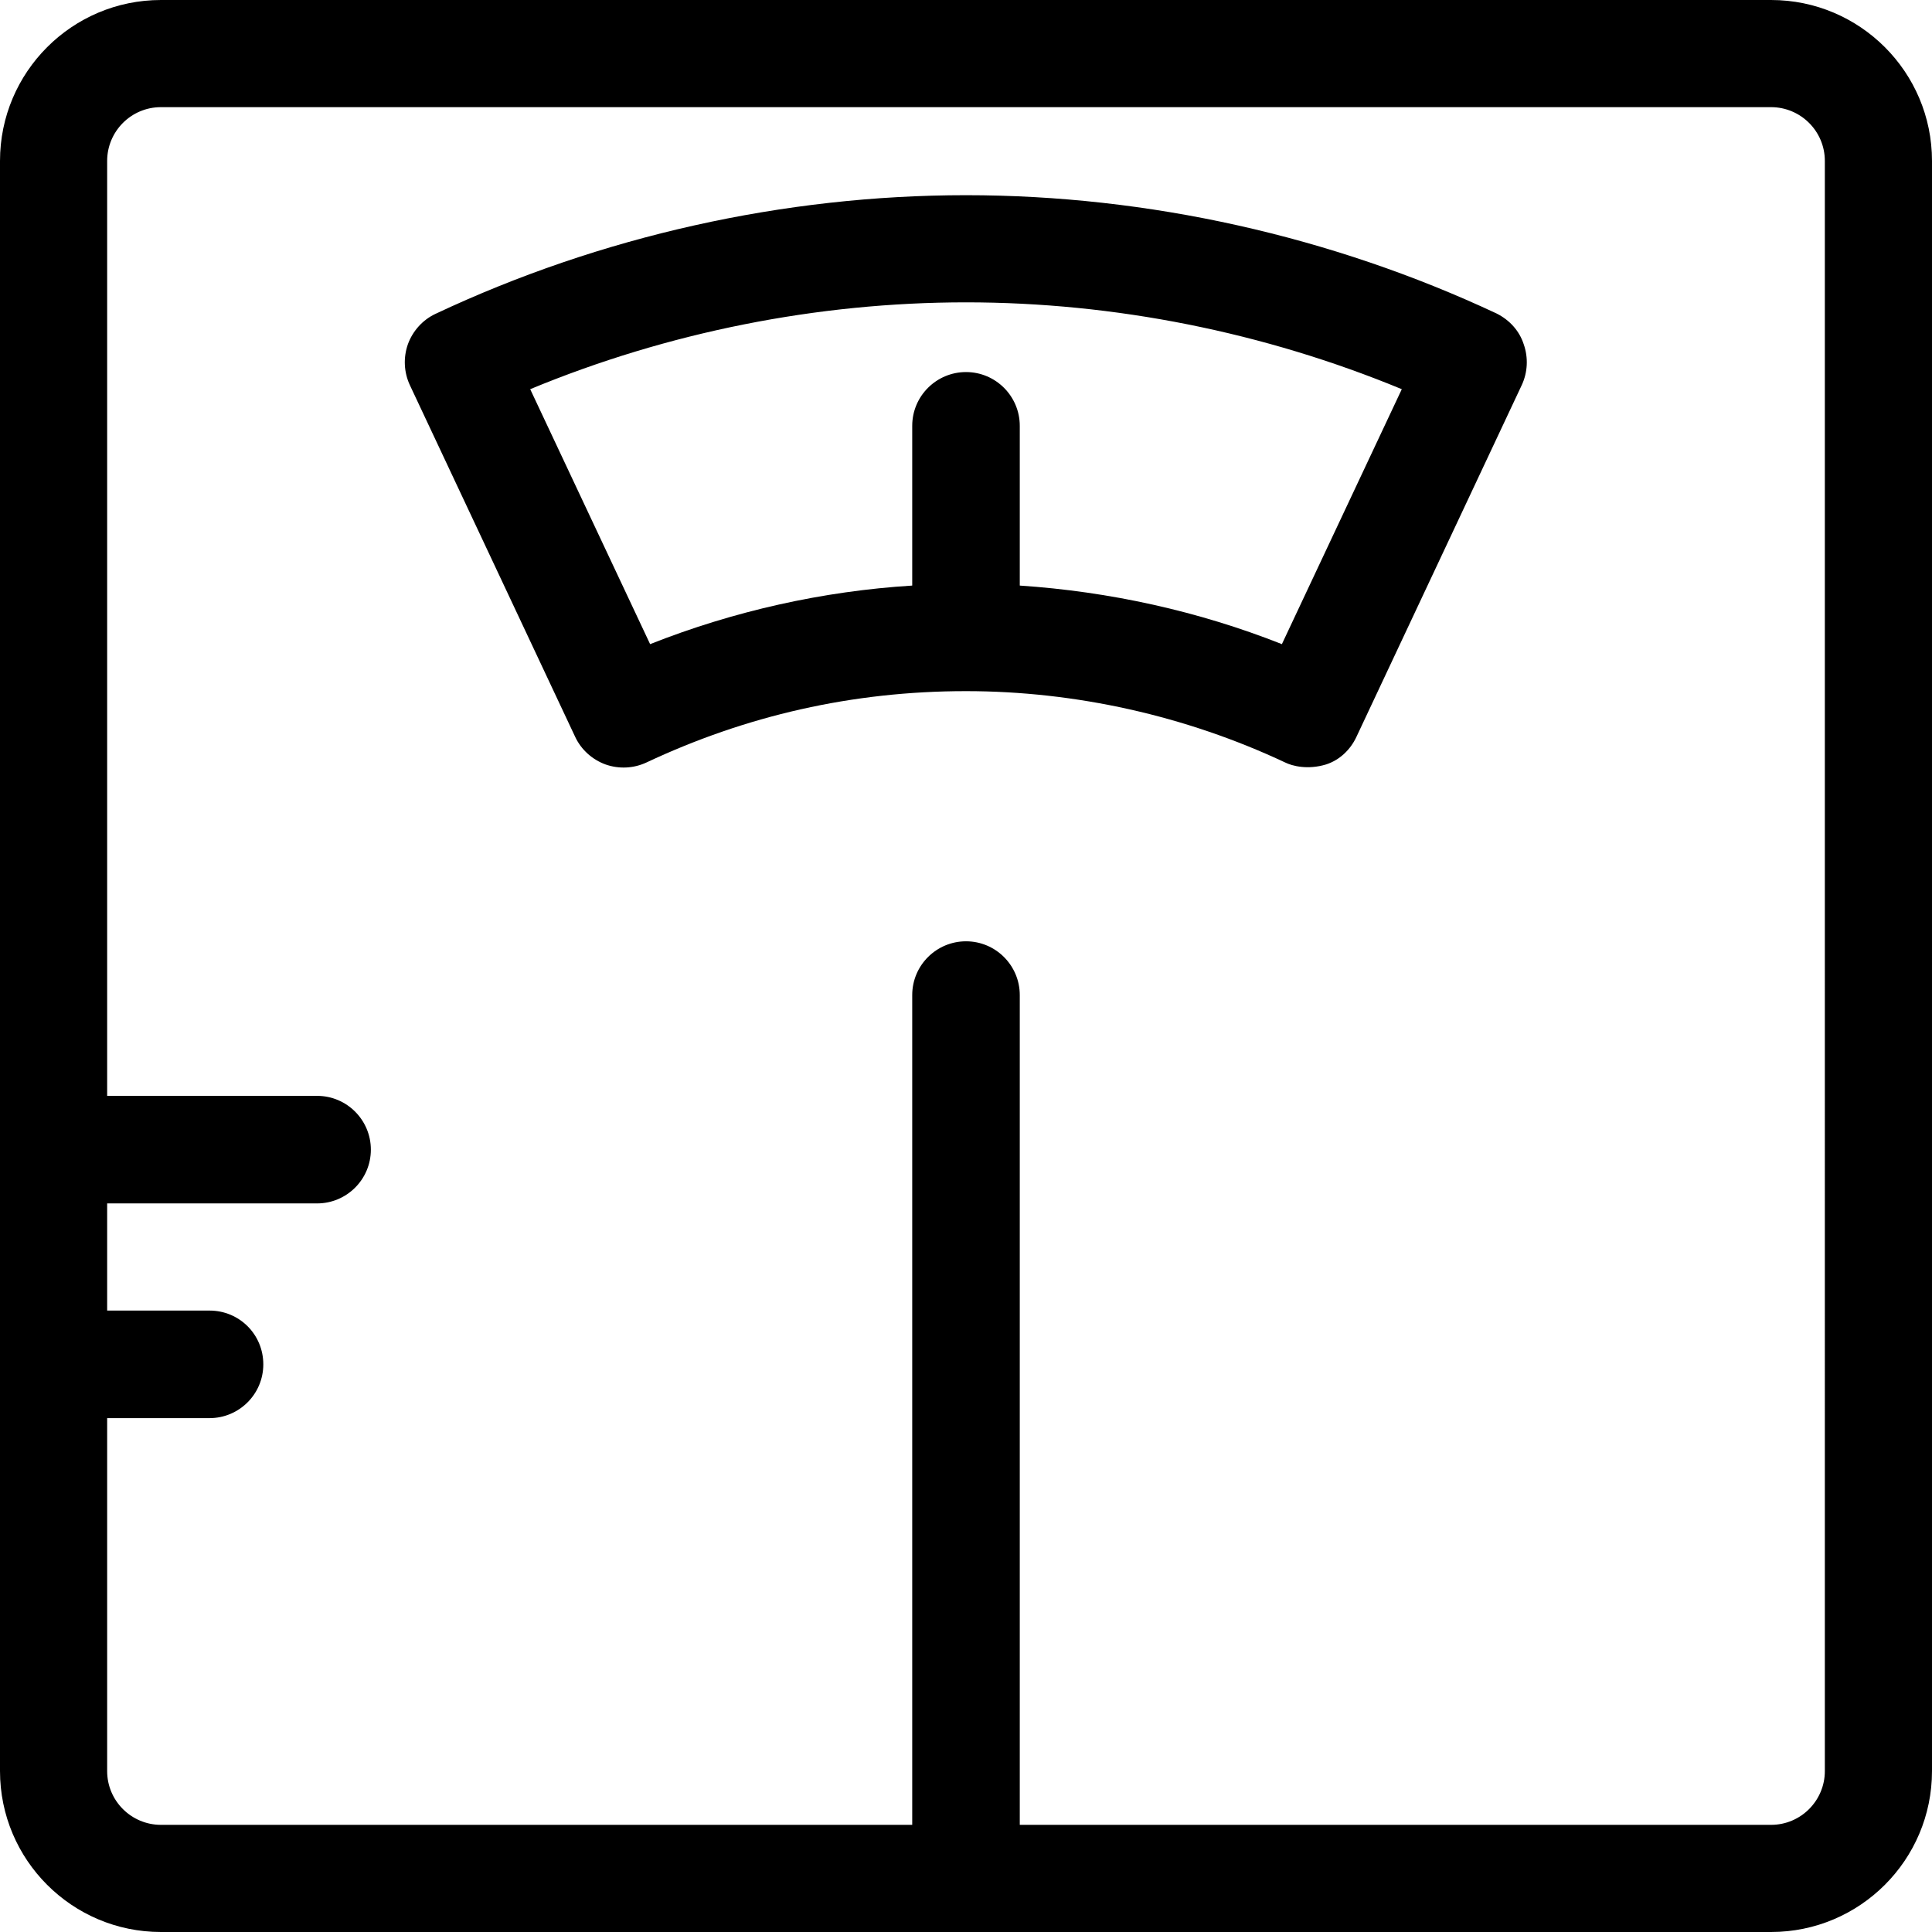
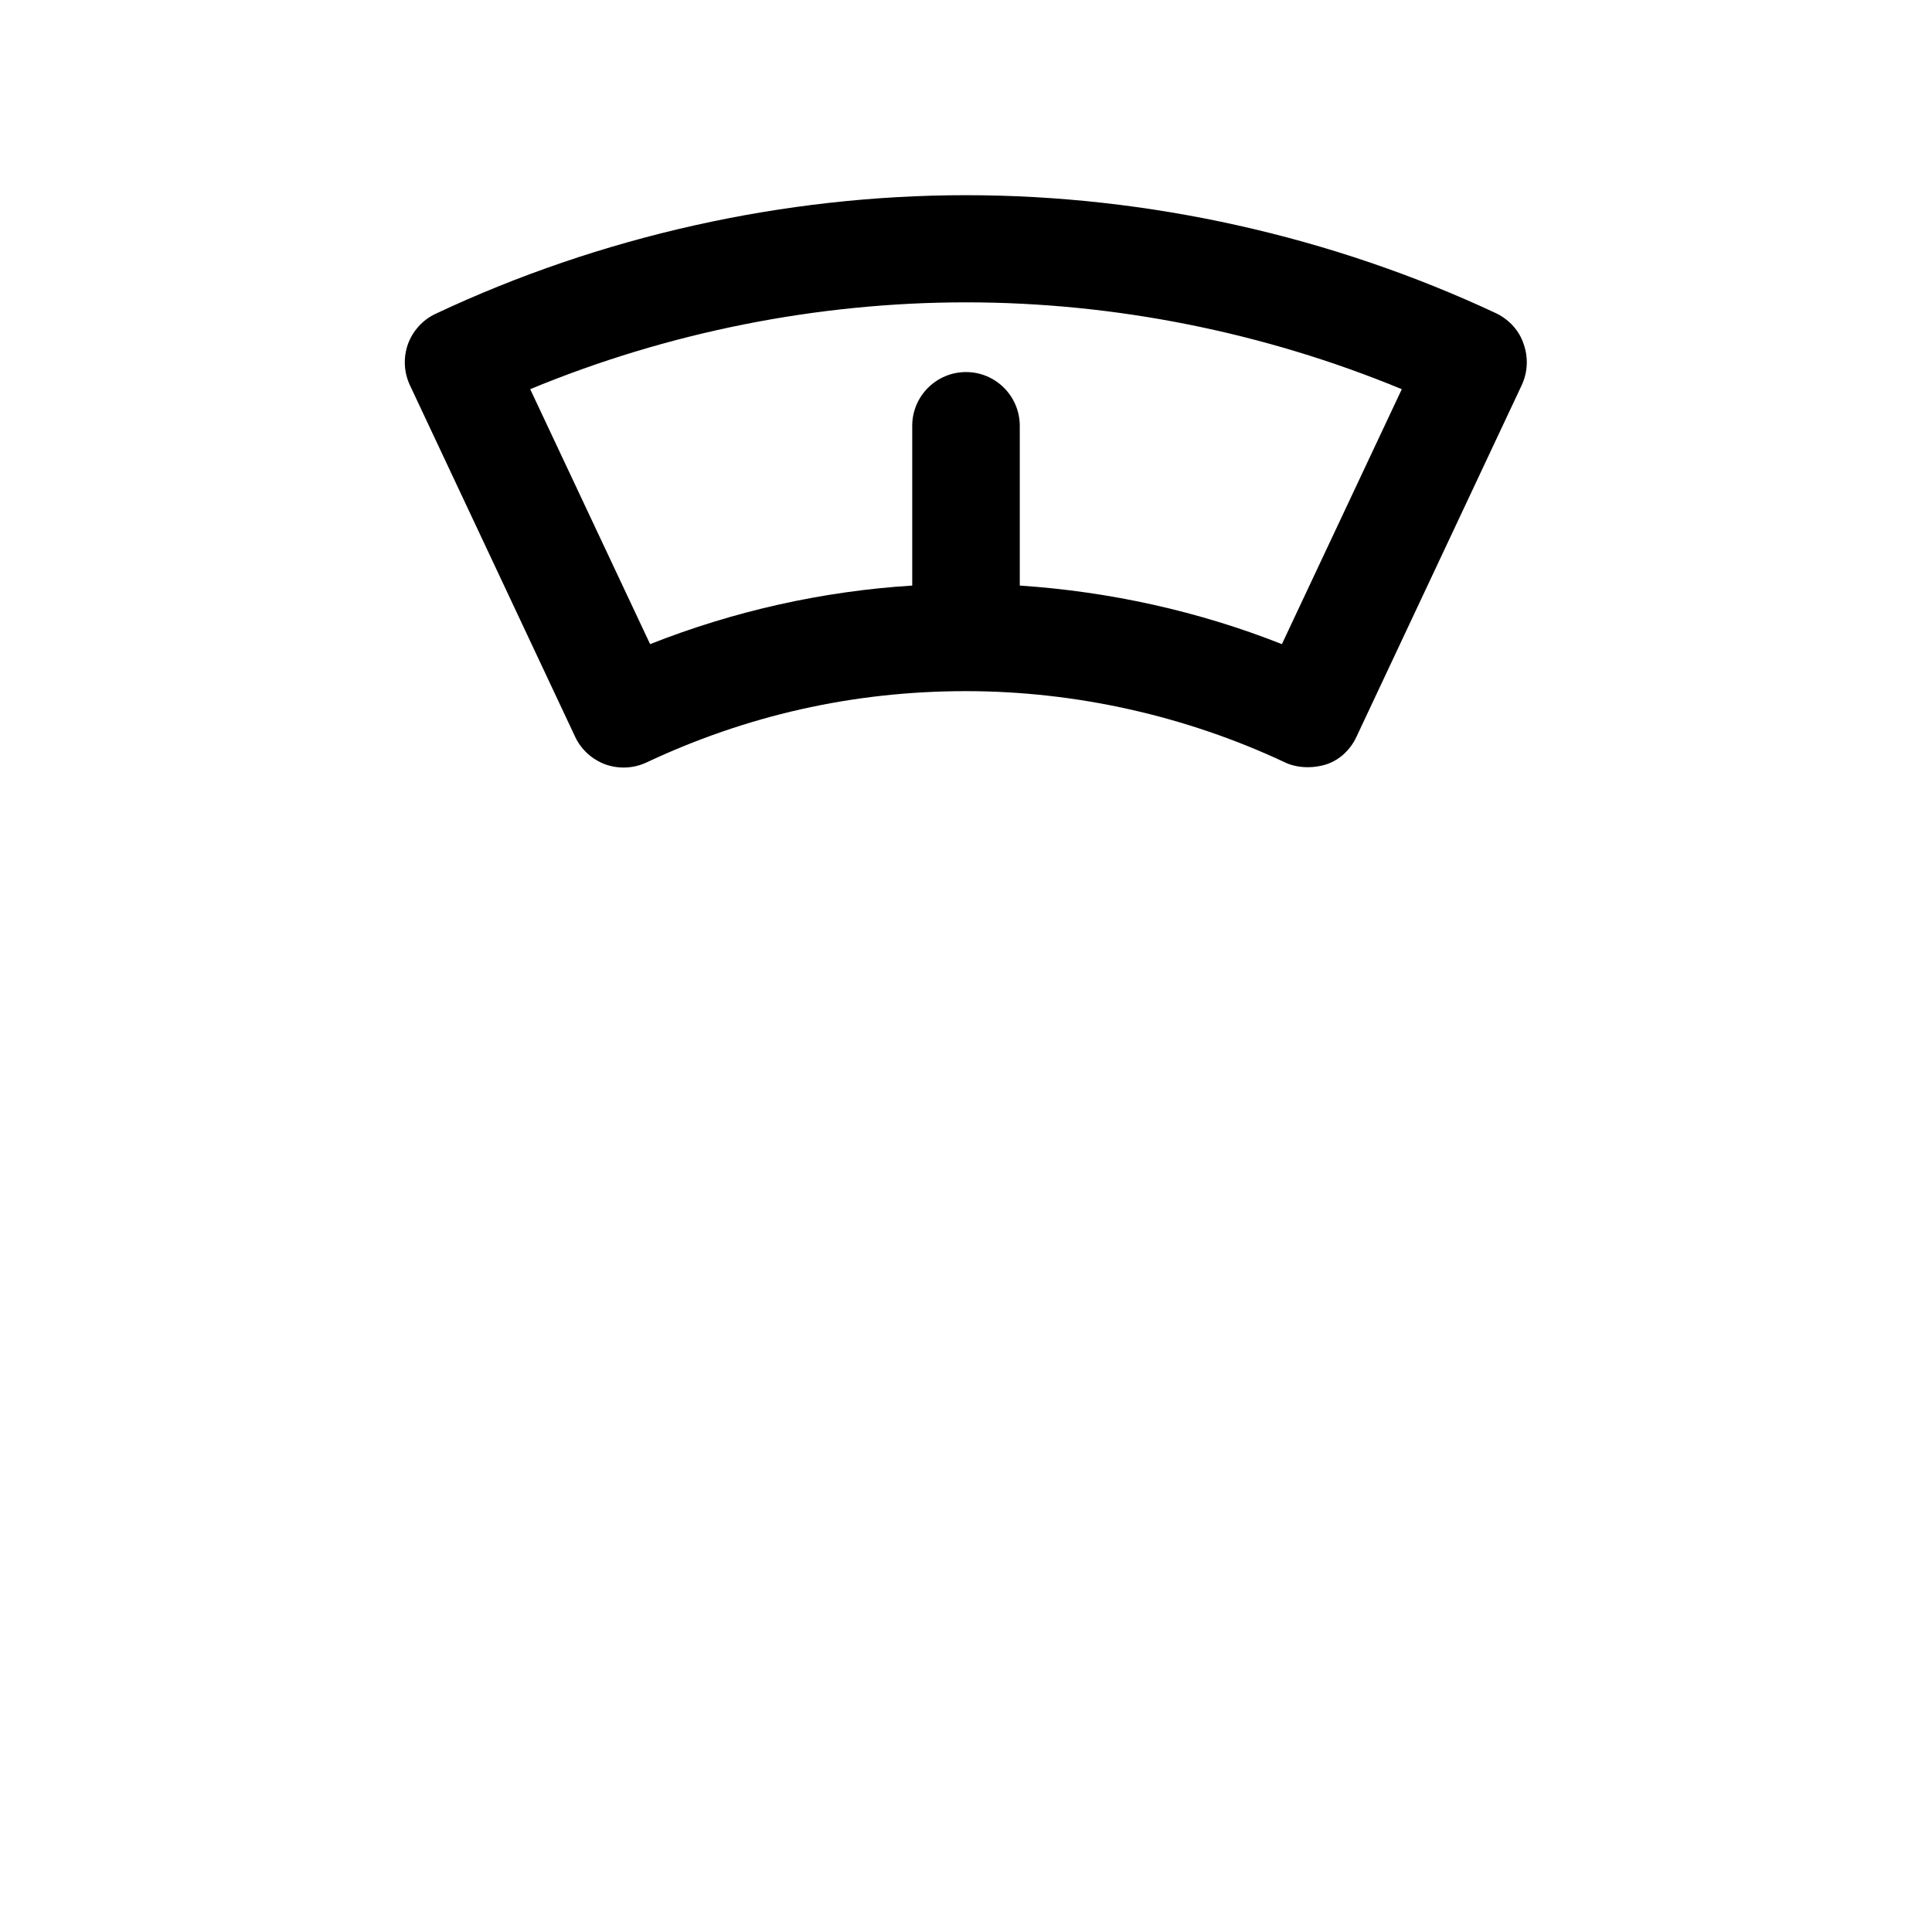
<svg xmlns="http://www.w3.org/2000/svg" version="1.1" id="Layer_1" x="0px" y="0px" viewBox="0 0 485 485" style="enable-background:new 0 0 485 485;" xml:space="preserve">
  <g>
    <g>
-       <path d="M444.6,0H40.4C18.1,0,0,18.1,0,40.4v404.2C0,466.9,18.1,485,40.4,485h404.2c22.3,0,40.4-18.1,40.4-40.4V40.4    C485,18.1,466.9,0,444.6,0z M458.1,444.6c0,7.4-6,13.5-13.5,13.5H256V249.8c0-7.4-6-13.5-13.5-13.5c-7.4,0-13.5,6-13.5,13.5v208.3    H40.4c-7.4,0-13.5-6-13.5-13.5V356h25.7c7.4,0,13.5-6,13.5-13.5s-6-13.5-13.5-13.5H26.9v-26.9h52.7c7.4,0,13.5-6,13.5-13.5    c0-7.4-6-13.5-13.5-13.5H26.9V40.4c0-7.4,6-13.5,13.5-13.5h404.2c7.4,0,13.5,6,13.5,13.5V444.6z" />
-     </g>
+       </g>
  </g>
  <g>
    <g>
      <path d="M382.5,86.4c-1.1-3.4-3.6-6.1-6.8-7.7C334.3,59.3,288.2,49,242.5,49s-91.8,10.3-133.2,29.8c-3.2,1.5-5.7,4.3-6.9,7.6    c-1.2,3.4-1,7.1,0.5,10.3l41.5,88.3c1.5,3.2,4.3,5.7,7.6,6.9c3.4,1.2,7.1,1,10.3-0.5c24.9-11.7,51.6-17.9,80.2-17.9    c27.5,0,55.2,6.2,80.1,17.9c1.8,0.9,5.7,1.9,10.3,0.5c3.4-1.1,6.1-3.7,7.6-6.9L382,96.7C383.5,93.5,383.7,89.8,382.5,86.4z     M321.8,161.7c-21-8.3-43.3-13.2-65.8-14.7v-40.1c0-7.4-6-13.5-13.5-13.5c-7.4,0-13.5,6-13.5,13.5V147    c-22.5,1.4-44.8,6.4-65.8,14.7l-30.1-64c34.5-14.3,72.1-21.8,109.4-21.8s74.8,7.5,109.4,21.8L321.8,161.7z" />
    </g>
  </g>
  <g>
</g>
  <g>
</g>
  <g>
</g>
  <g>
</g>
  <g>
</g>
  <g>
</g>
  <g>
</g>
  <g>
</g>
  <g>
</g>
  <g>
</g>
  <g>
</g>
  <g>
</g>
  <g>
</g>
  <g>
</g>
  <g>
</g>
</svg>